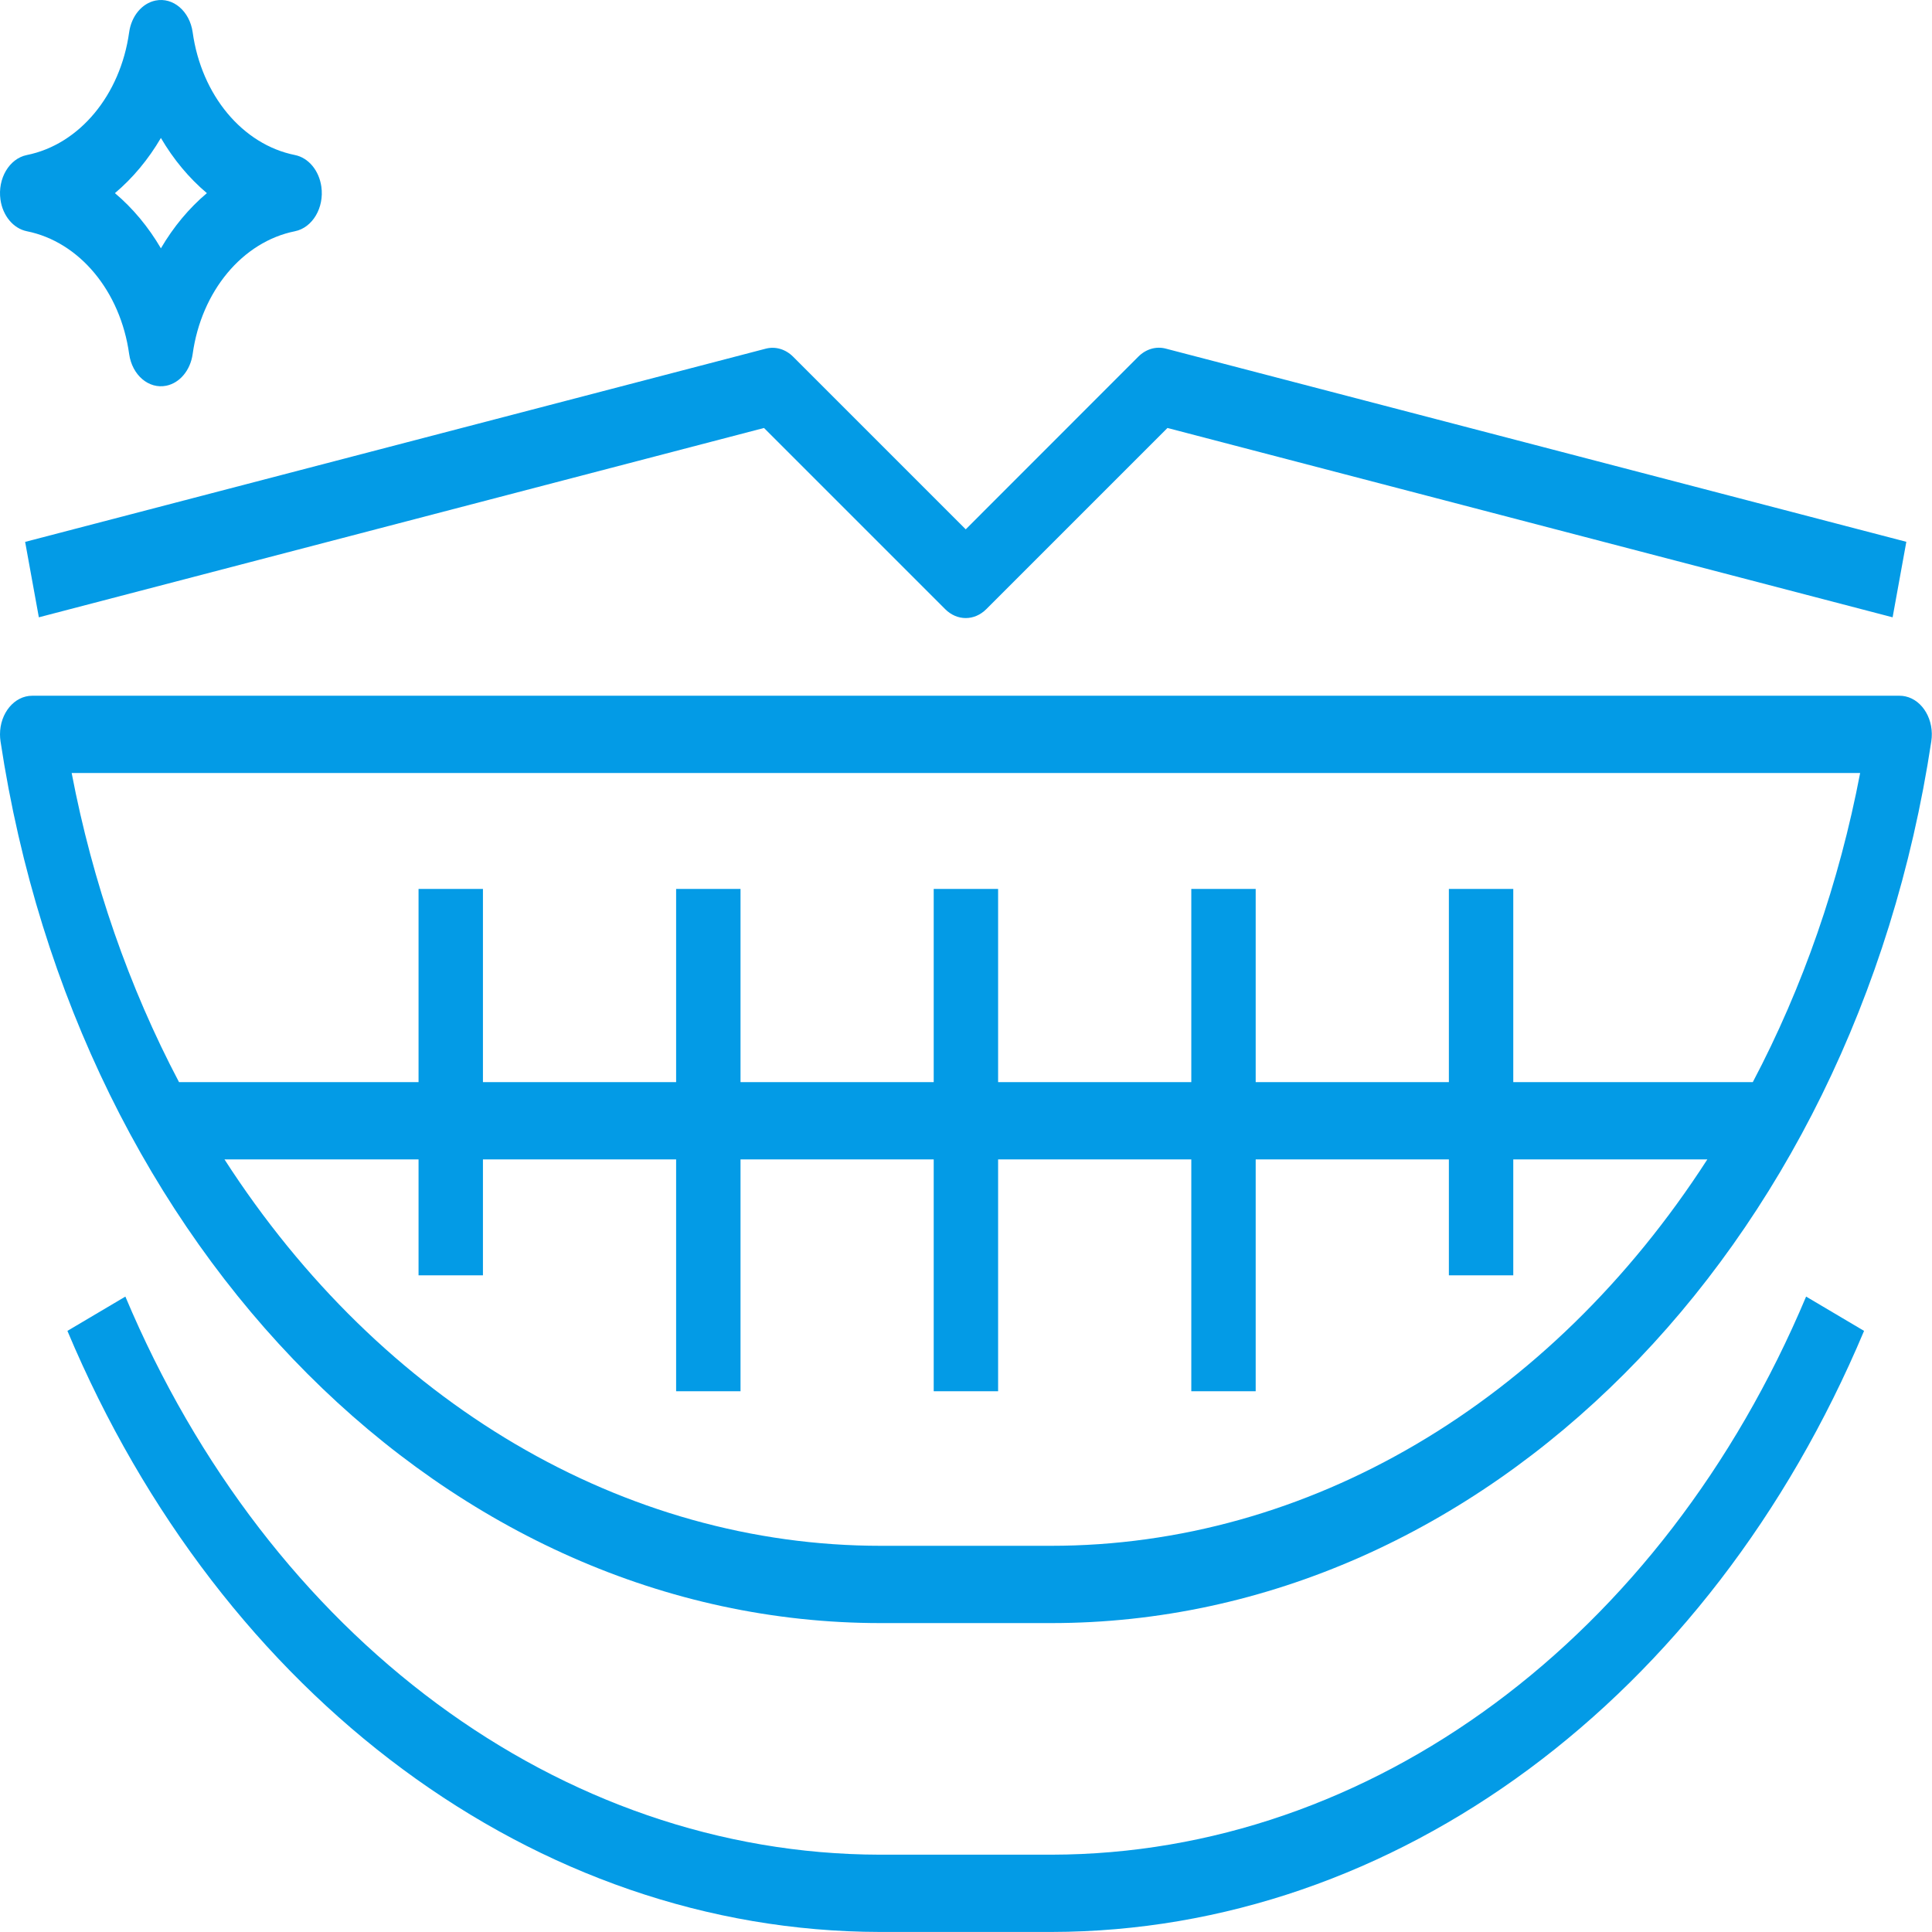
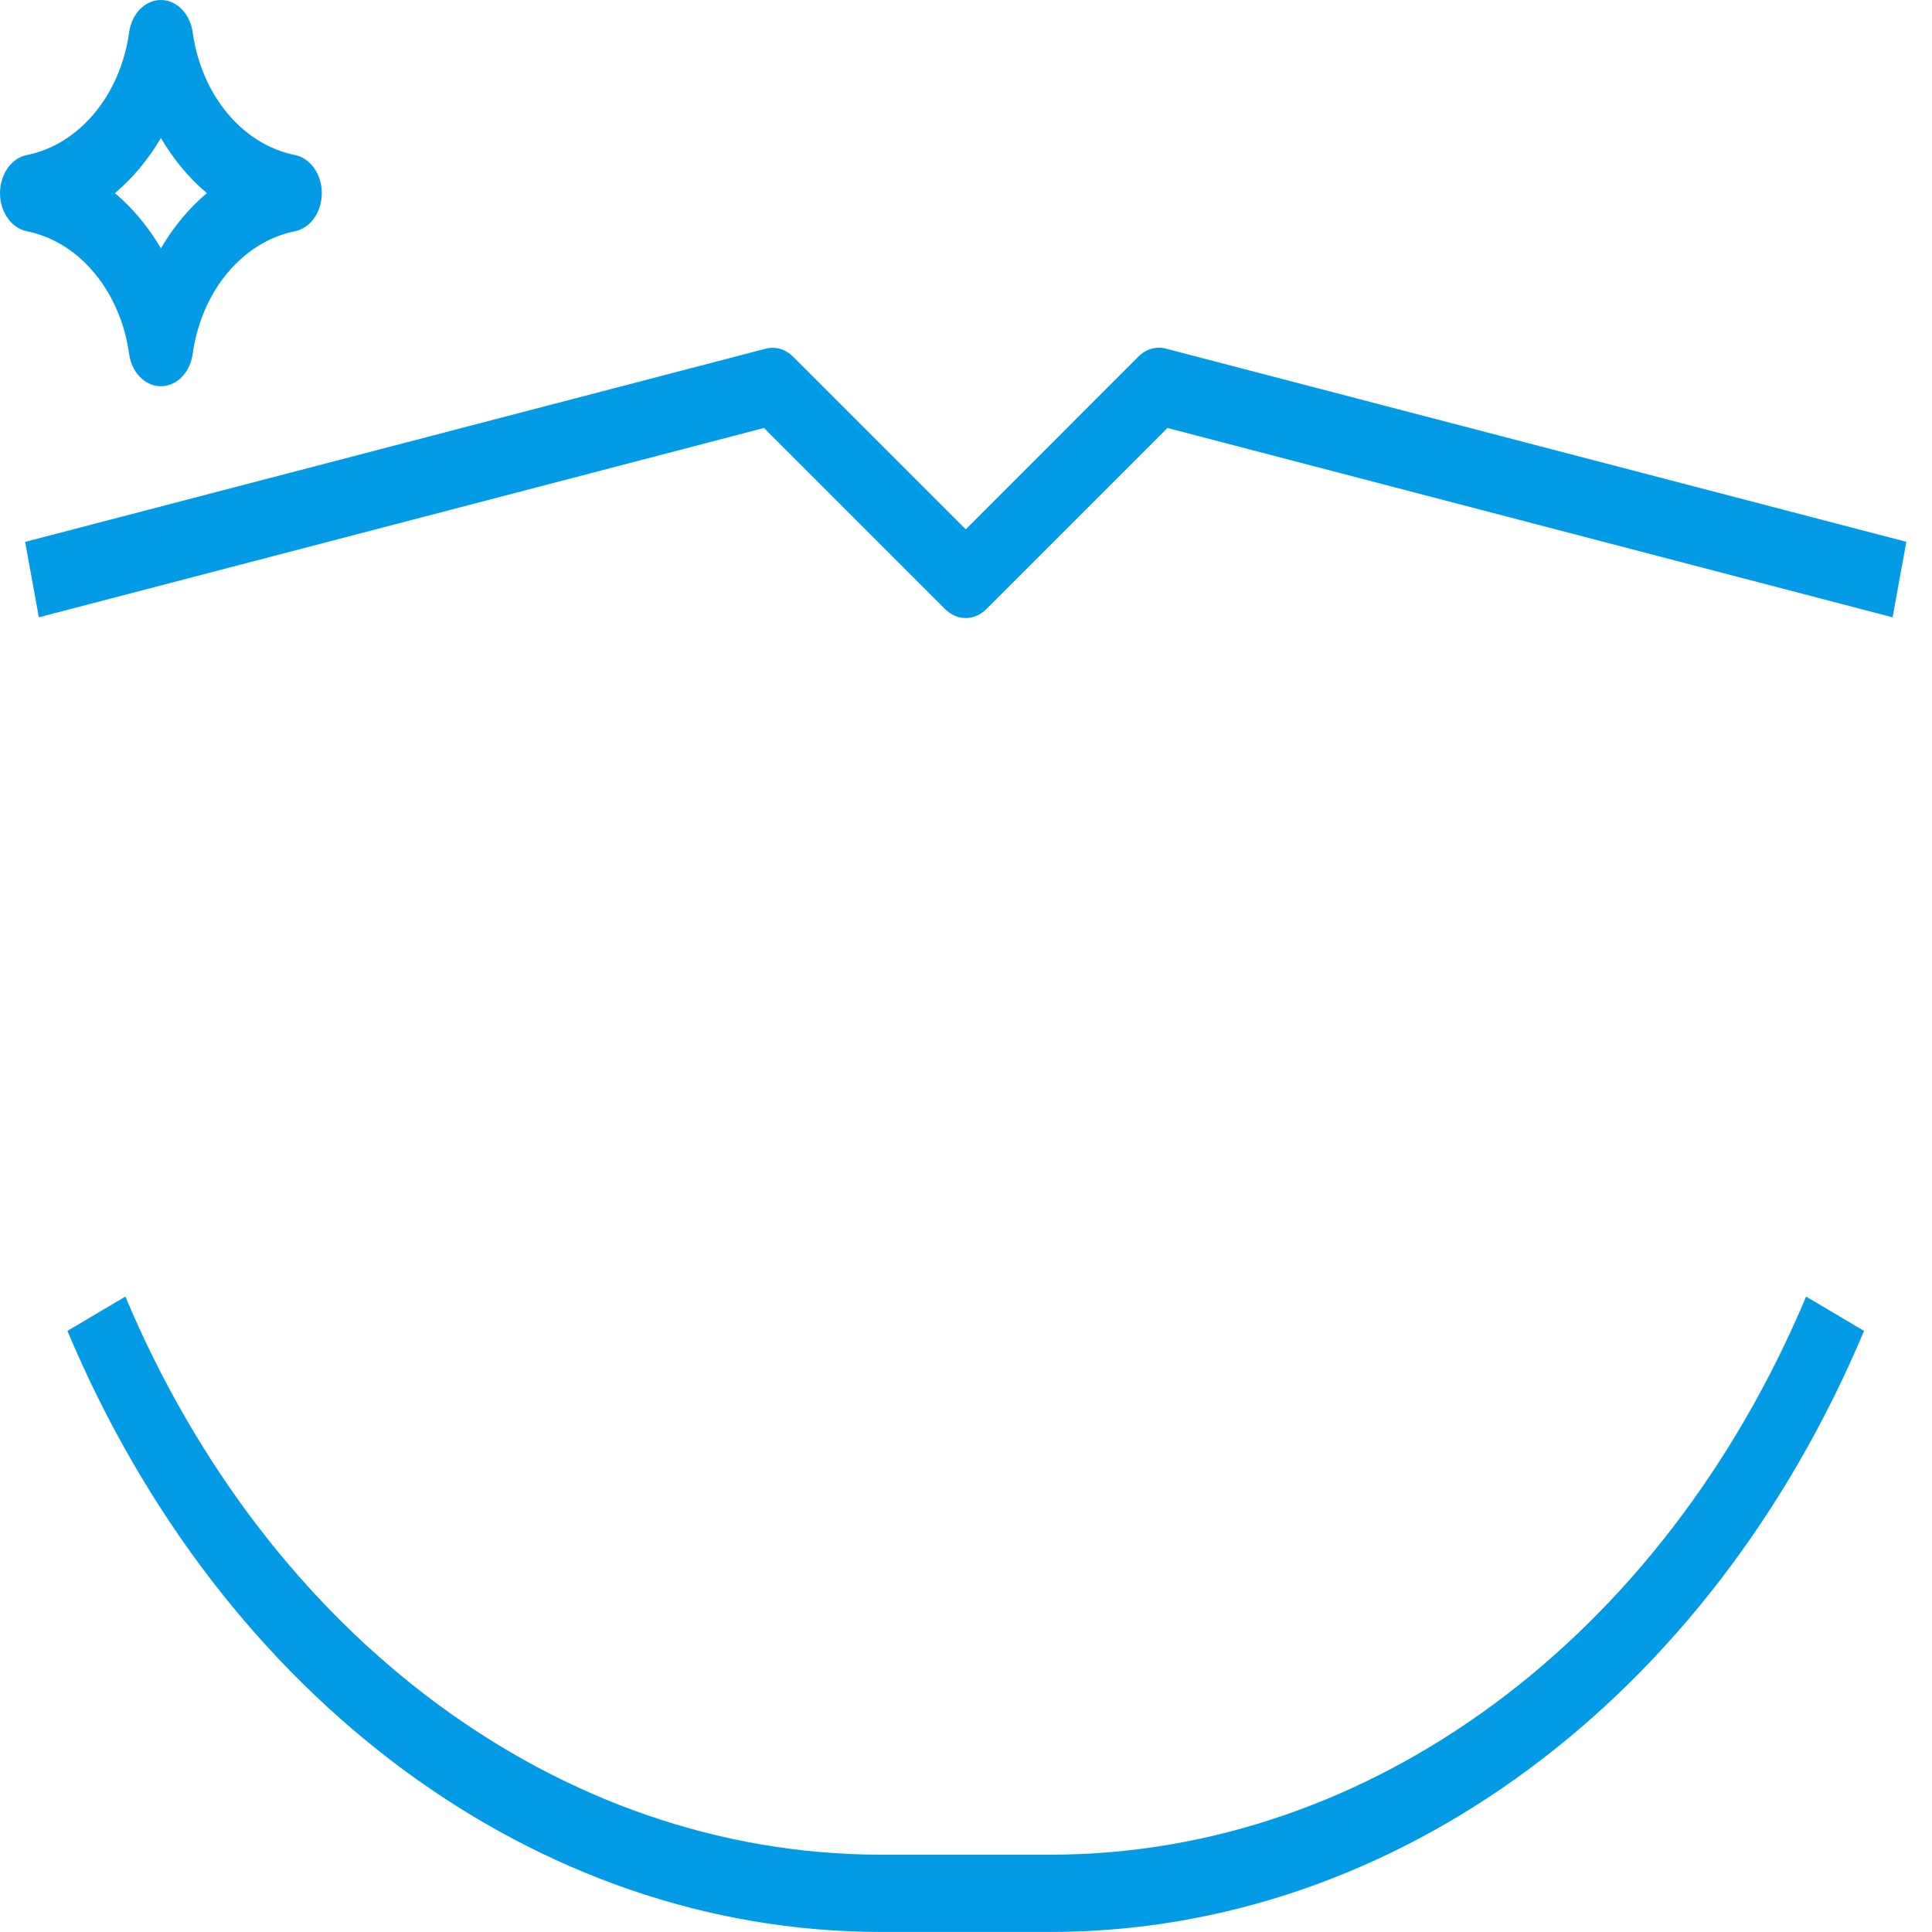
<svg xmlns="http://www.w3.org/2000/svg" width="205" height="205" viewBox="0 0 205 205" fill="none">
-   <path d="M202.176 73.89C201.975 73.846 201.772 73.824 201.567 73.824H3.413C1.527 73.826 -0.002 75.663 1.4339e-06 77.927C1.4339e-06 78.172 0.019 78.417 0.055 78.658C8.245 132.85 47.576 172.243 93.471 172.222H111.51C157.405 172.243 196.736 132.85 204.926 78.658C205.264 76.43 204.032 74.295 202.176 73.89ZM111.51 164.022H93.471C66.217 164.032 40.496 148.892 23.82 123.023H44.411V135.322H51.244V123.023H71.742V147.622H78.575V123.023H99.074V147.622H105.907V123.023H126.406V147.622H133.238V123.023H153.737V135.322H160.57V123.023H181.161C164.485 148.892 138.764 164.032 111.51 164.022ZM185.985 114.823H160.57V94.323H153.737V114.823H133.238V94.323H126.406V114.823H105.907V94.323H99.074V114.823H78.575V94.323H71.742V114.823H51.244V94.323H44.411V114.823H18.996C13.681 104.742 9.829 93.651 7.605 82.024H197.375C195.152 93.651 191.301 104.741 185.985 114.823Z" fill="#039BE6" />
  <path d="M34.098 19.809C33.856 18.089 32.733 16.742 31.299 16.451C25.732 15.334 21.37 10.098 20.442 3.417C20.127 1.185 18.364 -0.32 16.504 0.058C15.07 0.349 13.947 1.697 13.705 3.417C12.777 10.098 8.415 15.334 2.847 16.451C0.987 16.828 -0.266 18.944 0.048 21.177C0.291 22.897 1.414 24.244 2.847 24.536C8.414 25.652 12.776 30.888 13.705 37.569C14.02 39.802 15.783 41.306 17.643 40.928C19.077 40.637 20.2 39.29 20.442 37.569C21.37 30.888 25.732 25.652 31.299 24.536C33.16 24.158 34.413 22.042 34.098 19.809ZM17.073 26.348C15.741 24.073 14.09 22.091 12.195 20.493C14.09 18.895 15.741 16.913 17.073 14.638C18.405 16.913 20.056 18.895 21.952 20.493C20.056 22.091 18.406 24.072 17.073 26.348Z" fill="#039BE6" />
  <path d="M191.642 137.577C176.39 173.843 145.442 196.737 111.591 196.796H93.354C59.503 196.737 28.554 173.843 13.303 137.577L7.153 141.217C23.57 180.279 56.899 204.938 93.354 204.995H111.591C148.046 204.938 181.375 180.279 197.791 141.217L191.642 137.577Z" fill="#039BE6" />
  <path d="M123.698 36.991C122.667 36.721 121.59 37.037 120.78 37.848L102.472 56.166L84.163 37.856C83.353 37.045 82.276 36.729 81.245 36.999L2.667 57.498L4.122 65.501L81.067 45.412L100.282 64.628C101.55 65.899 103.394 65.899 104.661 64.628L123.876 45.412L200.821 65.501L202.276 57.49L123.698 36.991Z" fill="#039BE6" />
</svg>